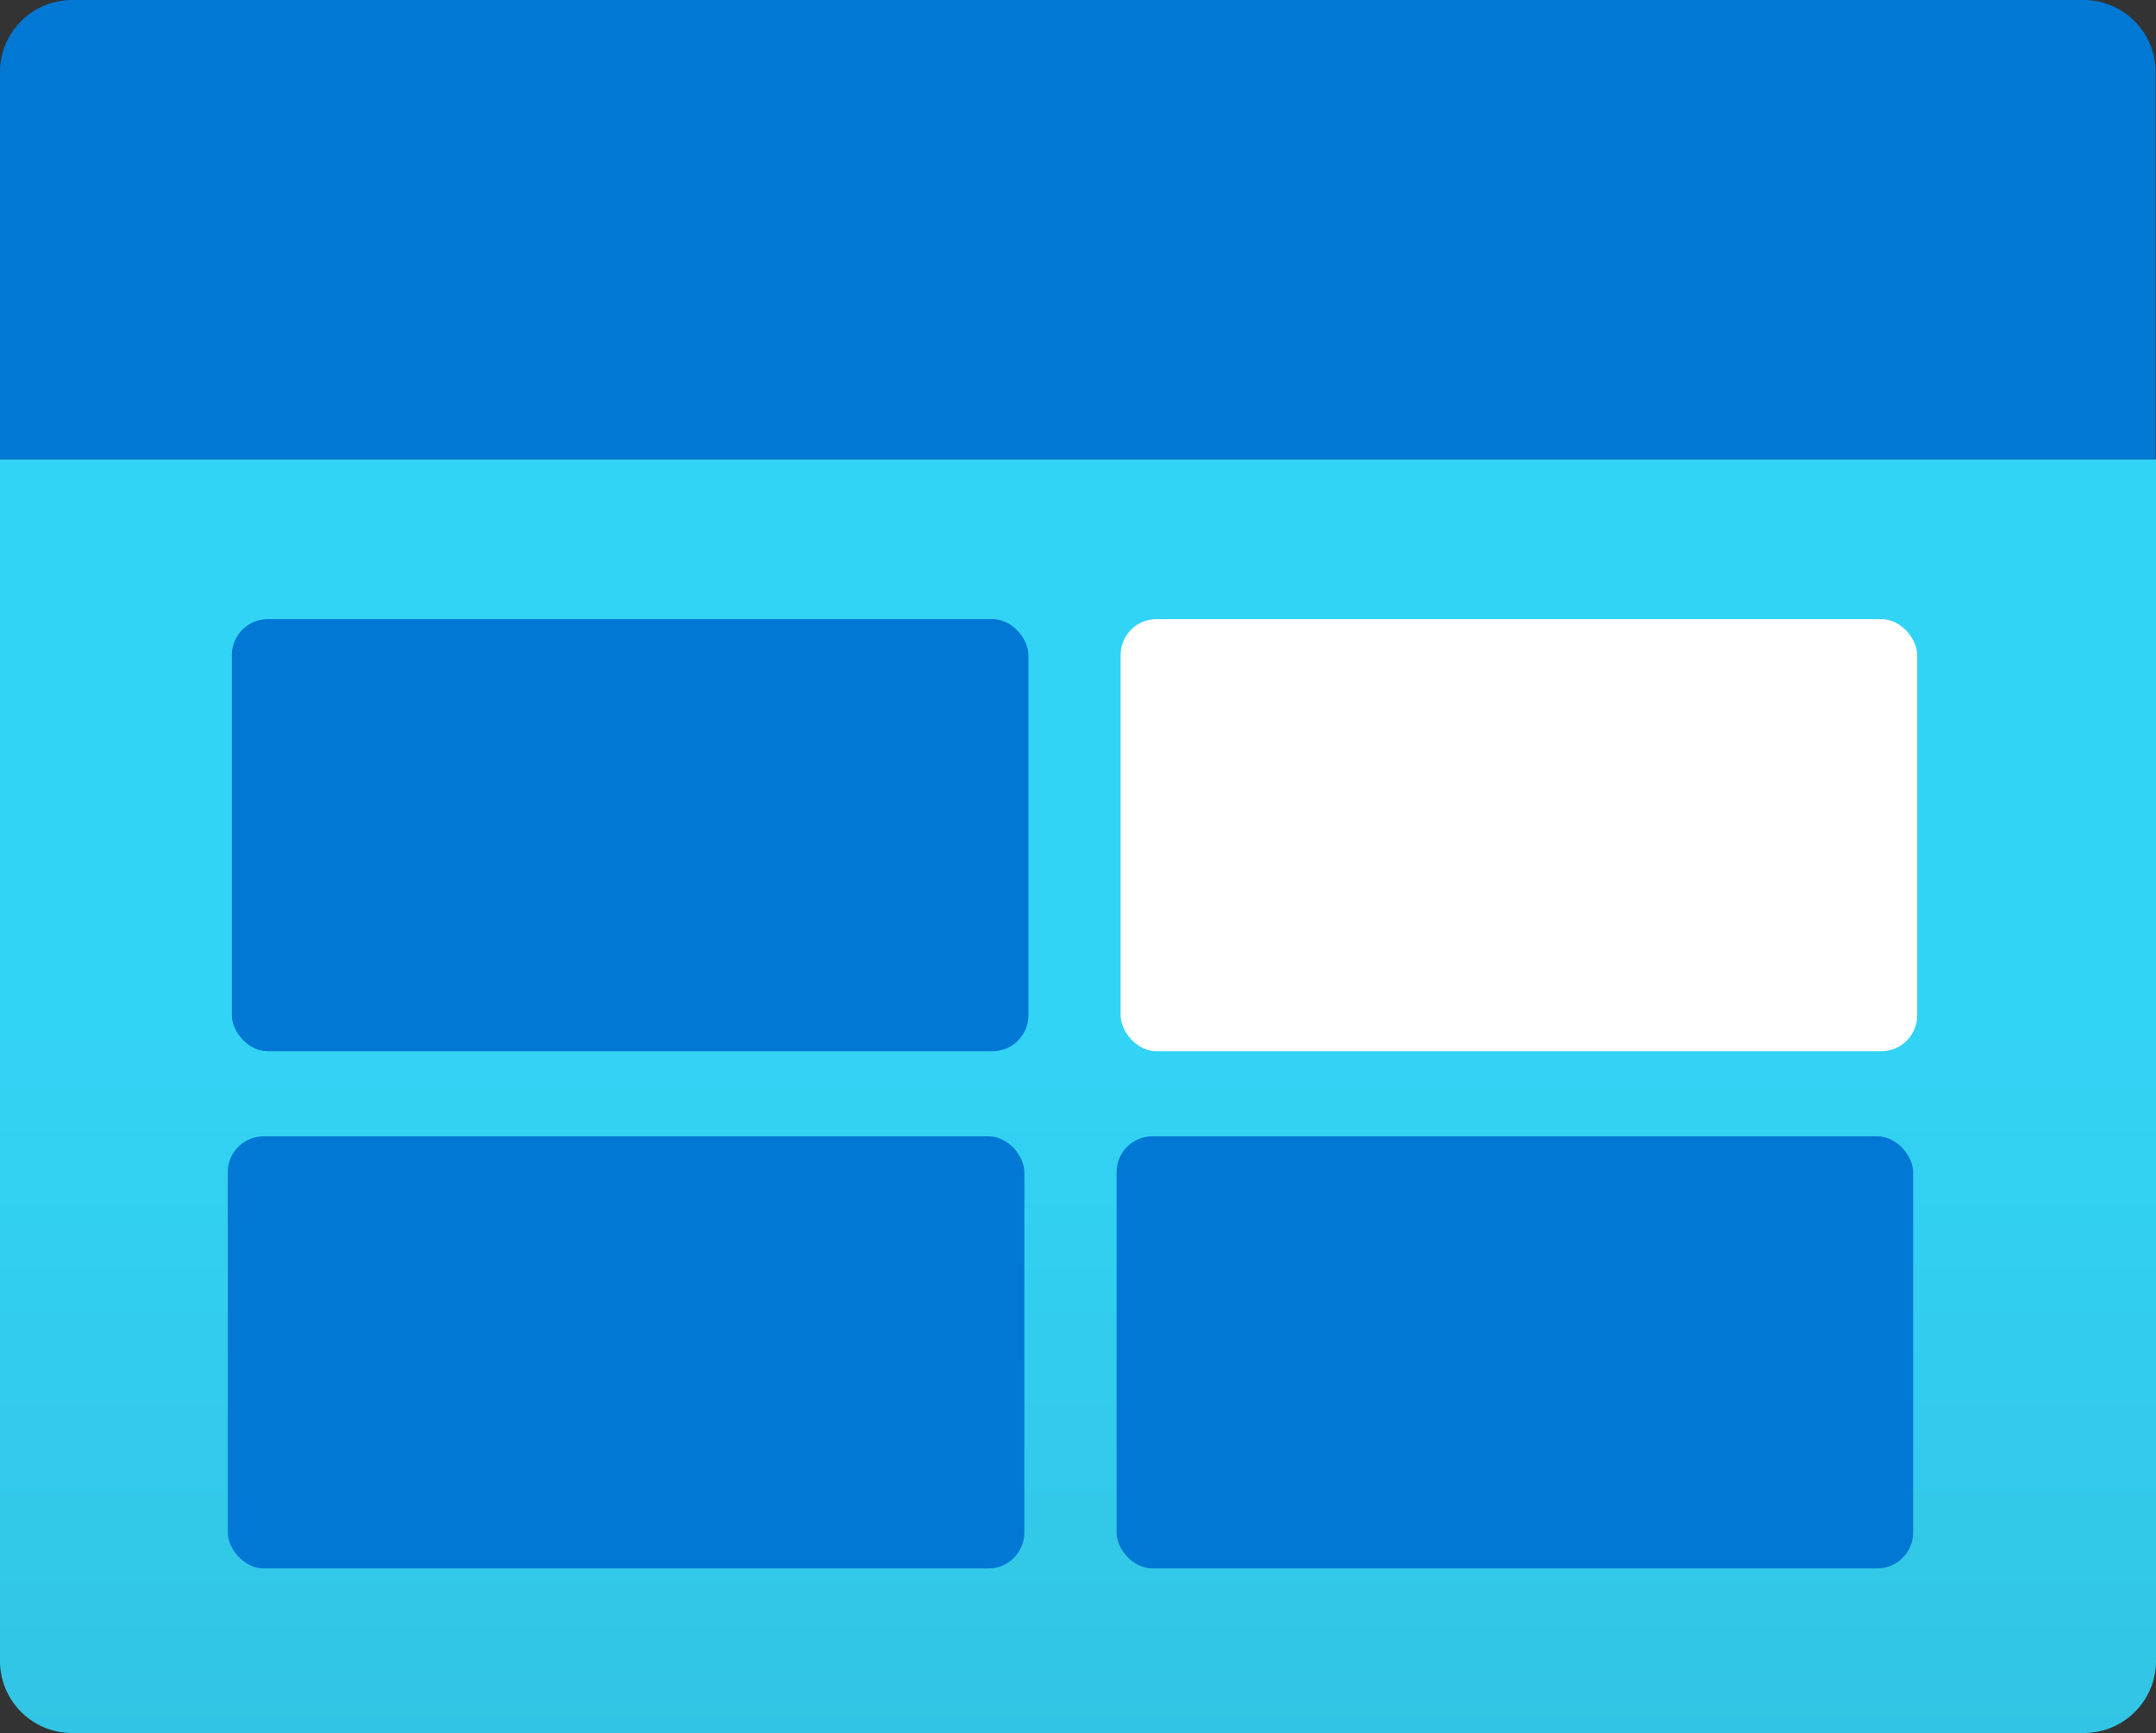
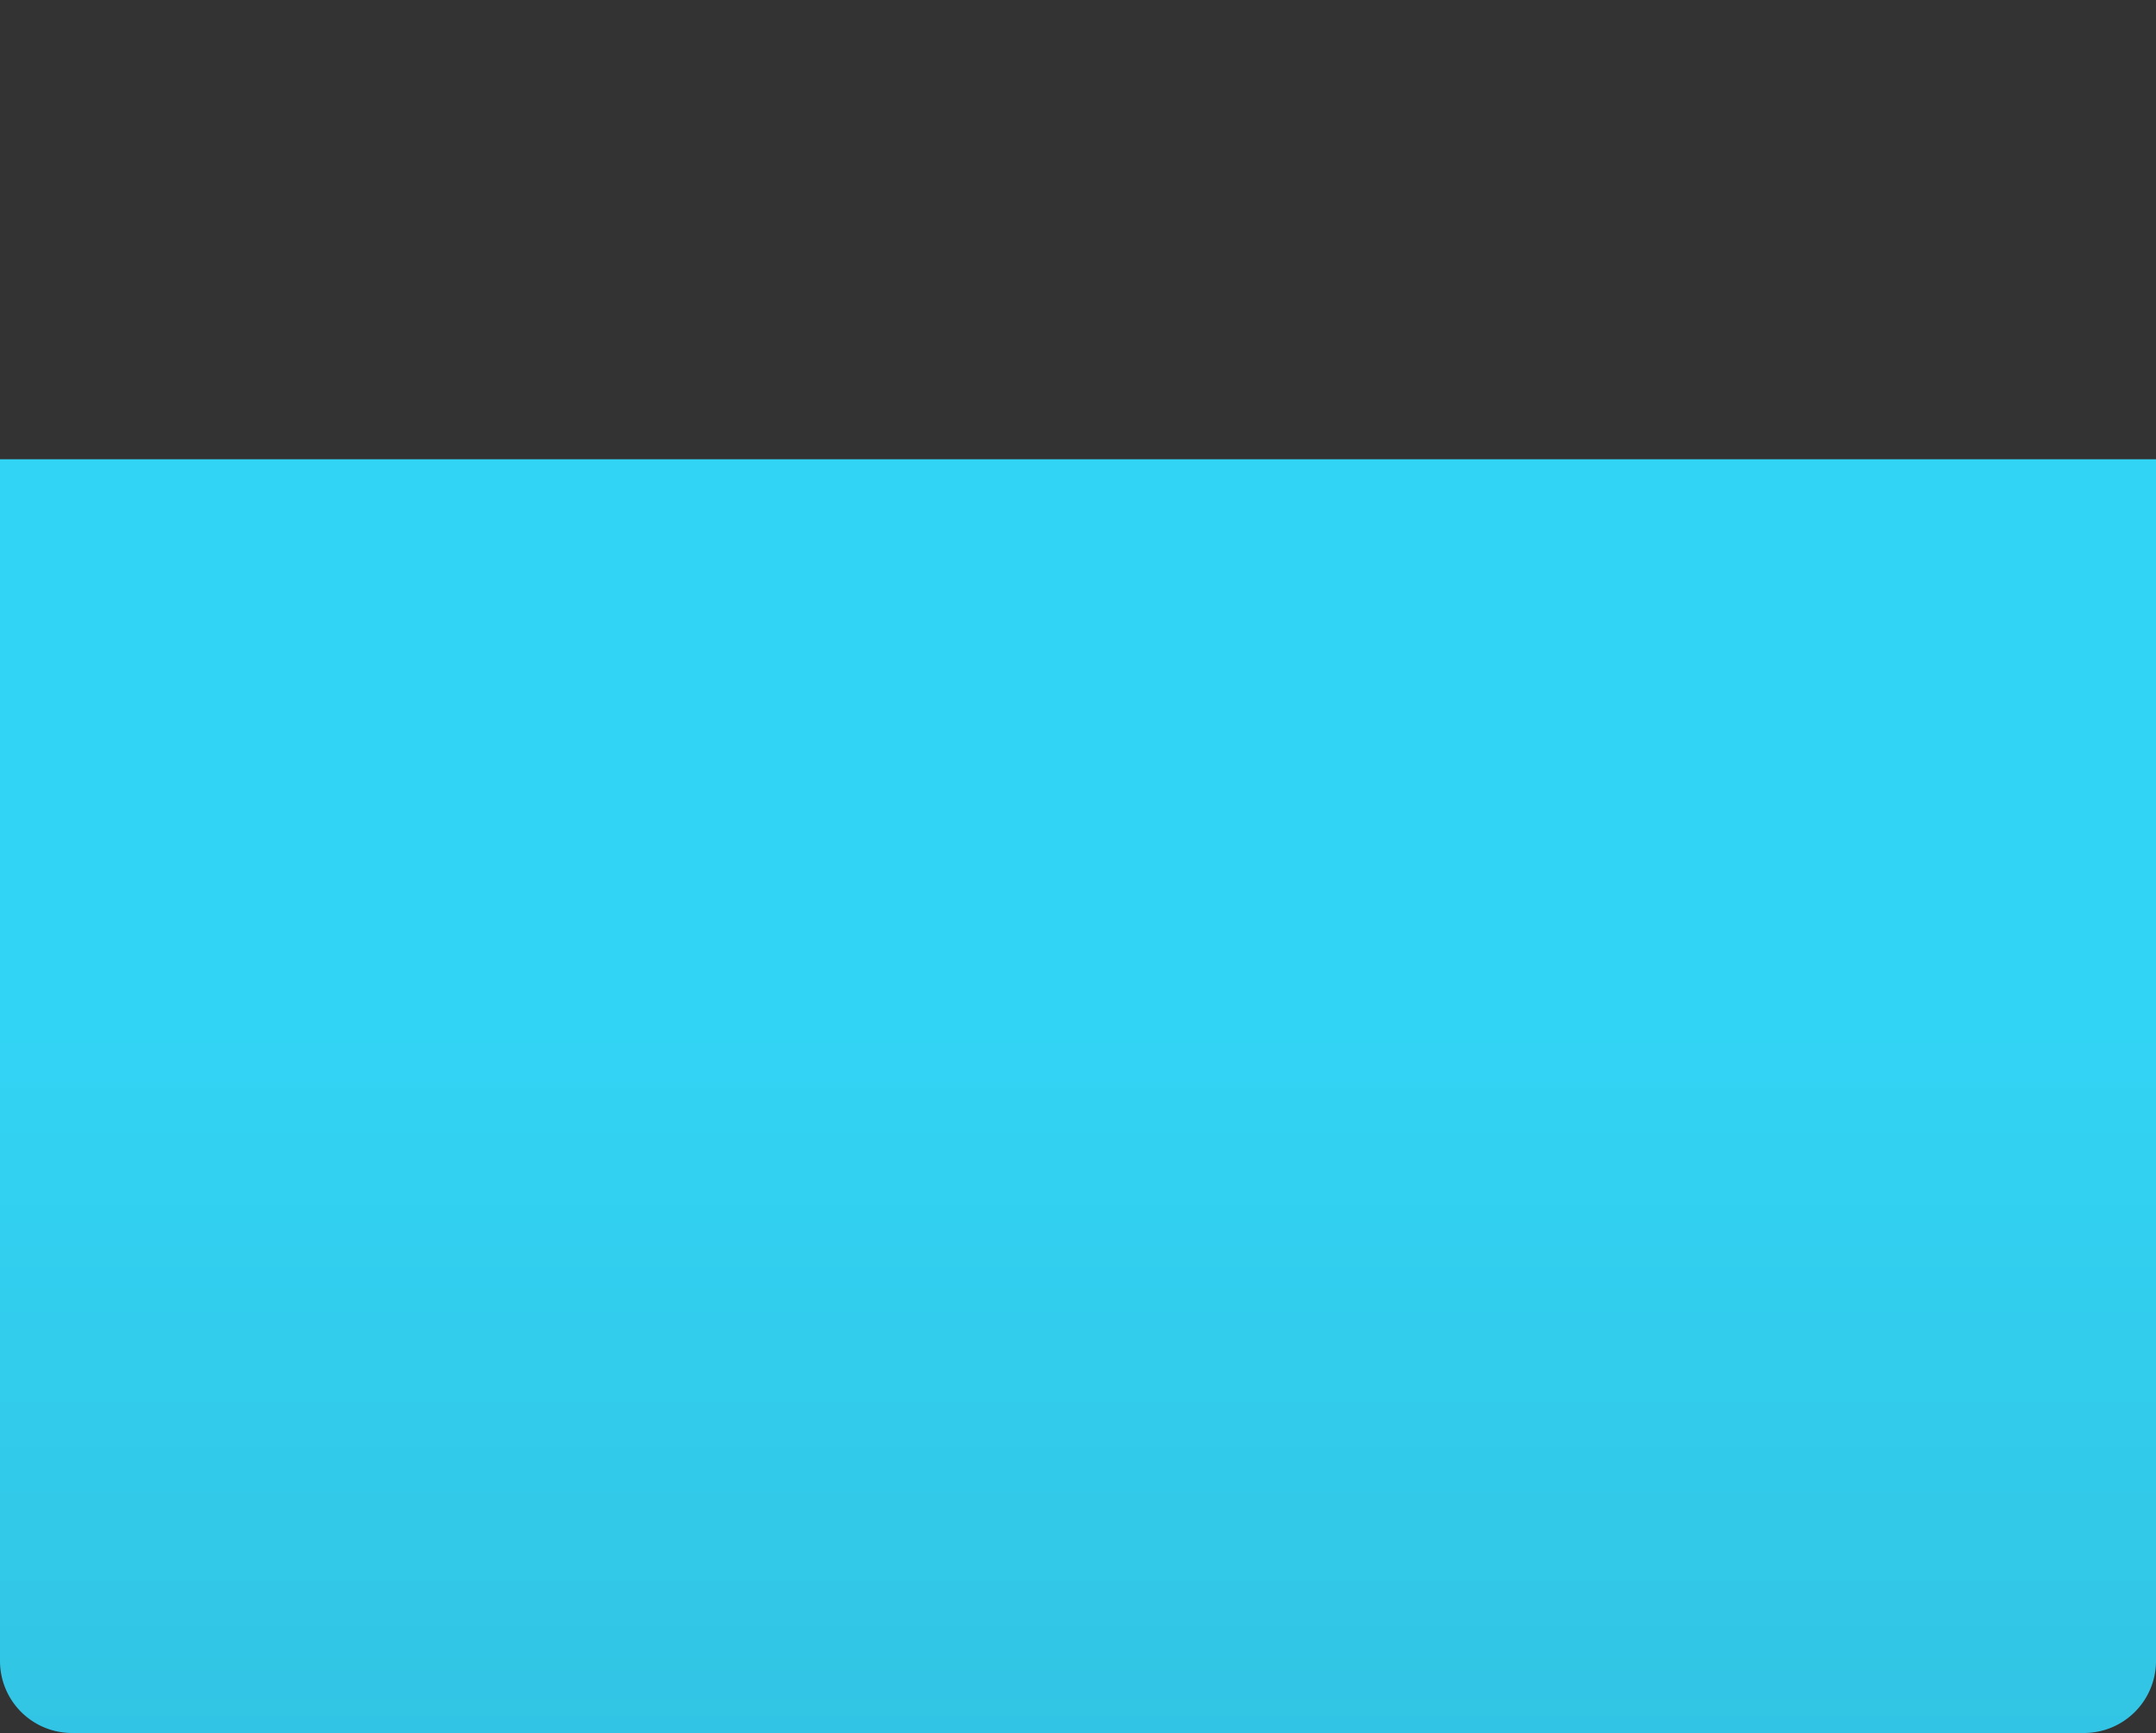
<svg xmlns="http://www.w3.org/2000/svg" xmlns:ns1="http://sodipodi.sourceforge.net/DTD/sodipodi-0.dtd" xmlns:ns2="http://www.inkscape.org/namespaces/inkscape" width="17" height="13.668" viewBox="0 0 17 13.668" version="1.1" id="svg16654" ns1:docname="Blob_Block.svg" ns2:version="0.92.3 (2405546, 2018-03-11)">
  <rect x="0" y="0" width="17" height="13.668" fill="#333333" stroke="none" />
  <ns1:namedview pagecolor="#ffffff" bordercolor="#666666" borderopacity="1" objecttolerance="10" gridtolerance="10" guidetolerance="10" ns2:pageopacity="0" ns2:pageshadow="2" ns2:window-width="1920" ns2:window-height="1017" id="namedview16656" showgrid="false" fit-margin-top="0" fit-margin-left="0" fit-margin-right="0" fit-margin-bottom="0" ns2:zoom="48.111111" ns2:cx="8.5" ns2:cy="6.834" ns2:window-x="-8" ns2:window-y="-8" ns2:window-maximized="1" ns2:current-layer="svg16654" />
  <defs id="defs16633">
    <linearGradient id="a9c62307-1cd0-400c-911b-17ec6a9110ce" x1="9" y1="15.834" x2="9" y2="5.788" gradientUnits="userSpaceOnUse" gradientTransform="translate(0.5,2.166)">
      <stop offset="0" stop-color="#32bedd" id="stop16628" />
      <stop offset="0.775" stop-color="#32d4f5" id="stop16630" />
    </linearGradient>
  </defs>
  <title id="title16635">MsPortalFx.base.images-7</title>
  <g id="f31d214e-f09e-49e3-b3d2-7c5d55682d09" transform="translate(-0.5,-2.166)">
    <g id="g16649">
      <path d="m 0.5,5.788 h 17 v 9.478 a 0.568,0.568 0 0 1 -0.568,0.568 H 1.068 A 0.568,0.568 0 0 1 0.5,15.266 Z" id="path16637" ns2:connector-curvature="0" style="fill:url(#a9c62307-1cd0-400c-911b-17ec6a9110ce)" />
-       <path d="m 1.071,2.166 h 15.858 a 0.568,0.568 0 0 1 0.568,0.568 V 5.788 H 0.5 V 2.734 A 0.568,0.568 0 0 1 1.071,2.166 Z" id="path16639" ns2:connector-curvature="0" style="fill:#0078d4" />
-       <rect x="2.328" y="7.049" width="6.281" height="3.408" rx="0.283" id="rect16641" style="fill:#0078d4" />
-       <rect x="9.336" y="7.049" width="6.281" height="3.408" rx="0.283" id="rect16643" style="fill:#ffffff" />
-       <rect x="2.296" y="11.128" width="6.281" height="3.408" rx="0.283" id="rect16645" style="fill:#0078d4" />
-       <rect x="9.304" y="11.128" width="6.281" height="3.408" rx="0.283" id="rect16647" style="fill:#0078d4" />
    </g>
  </g>
</svg>